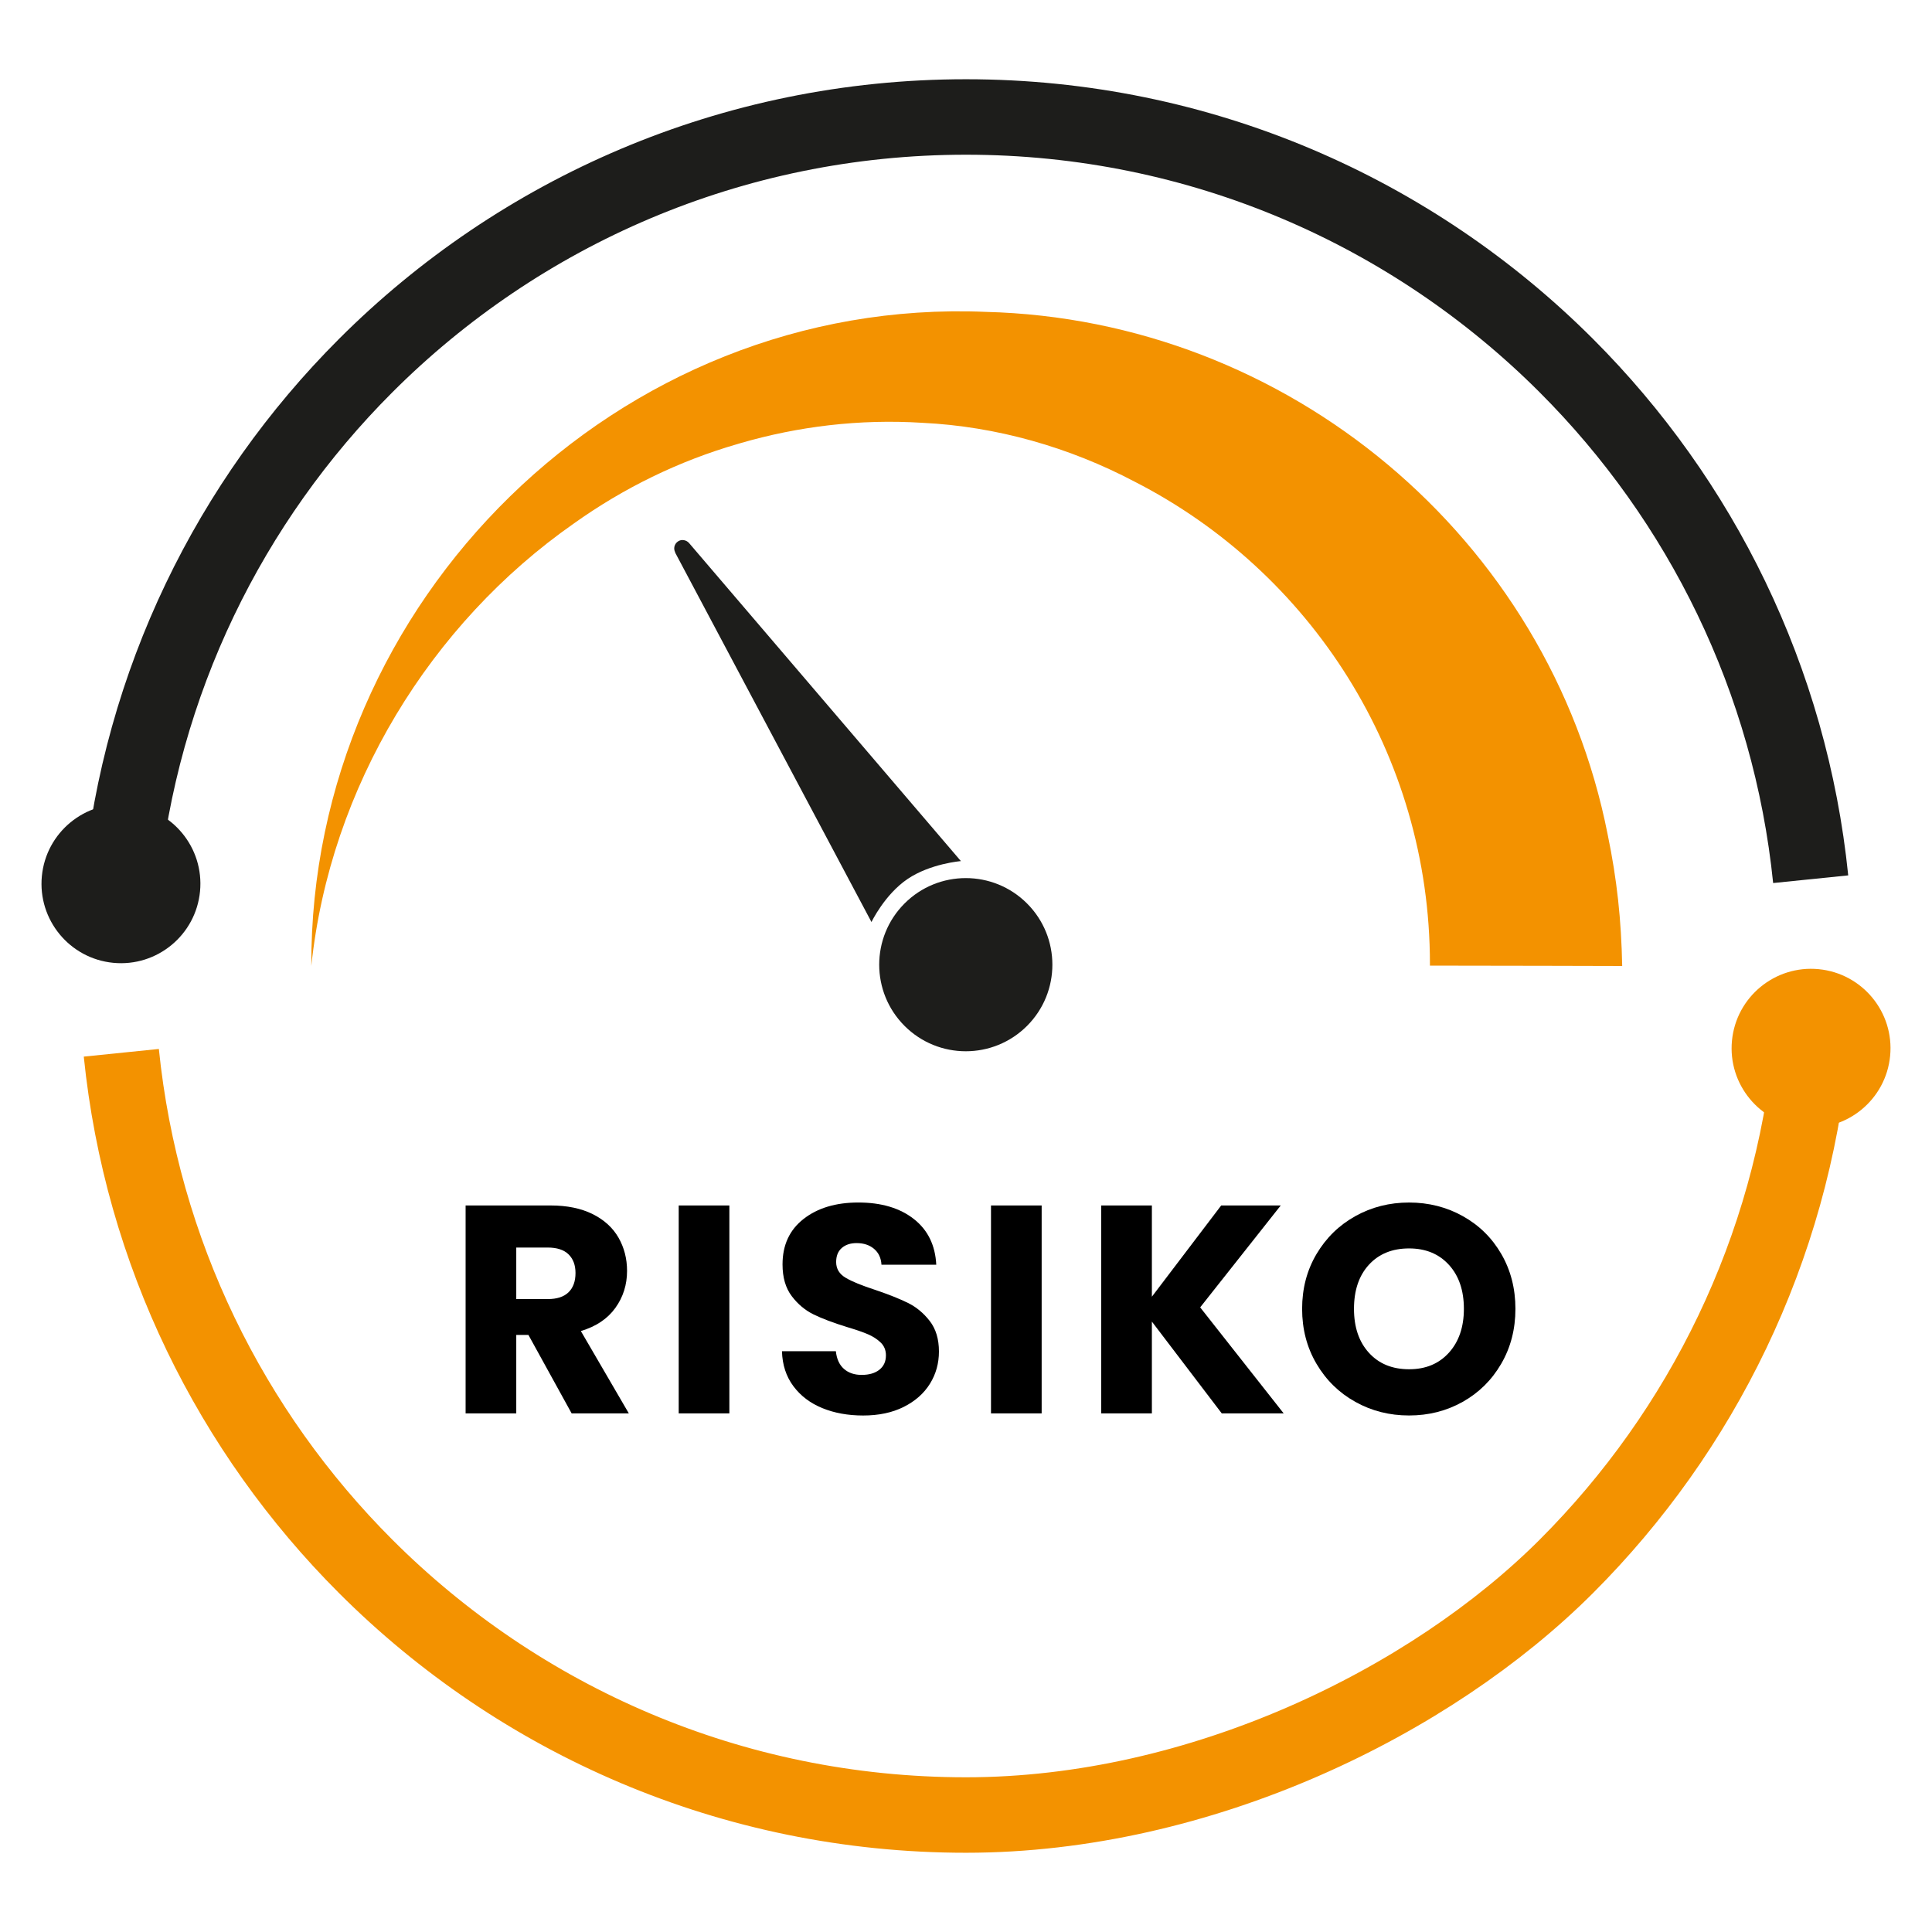
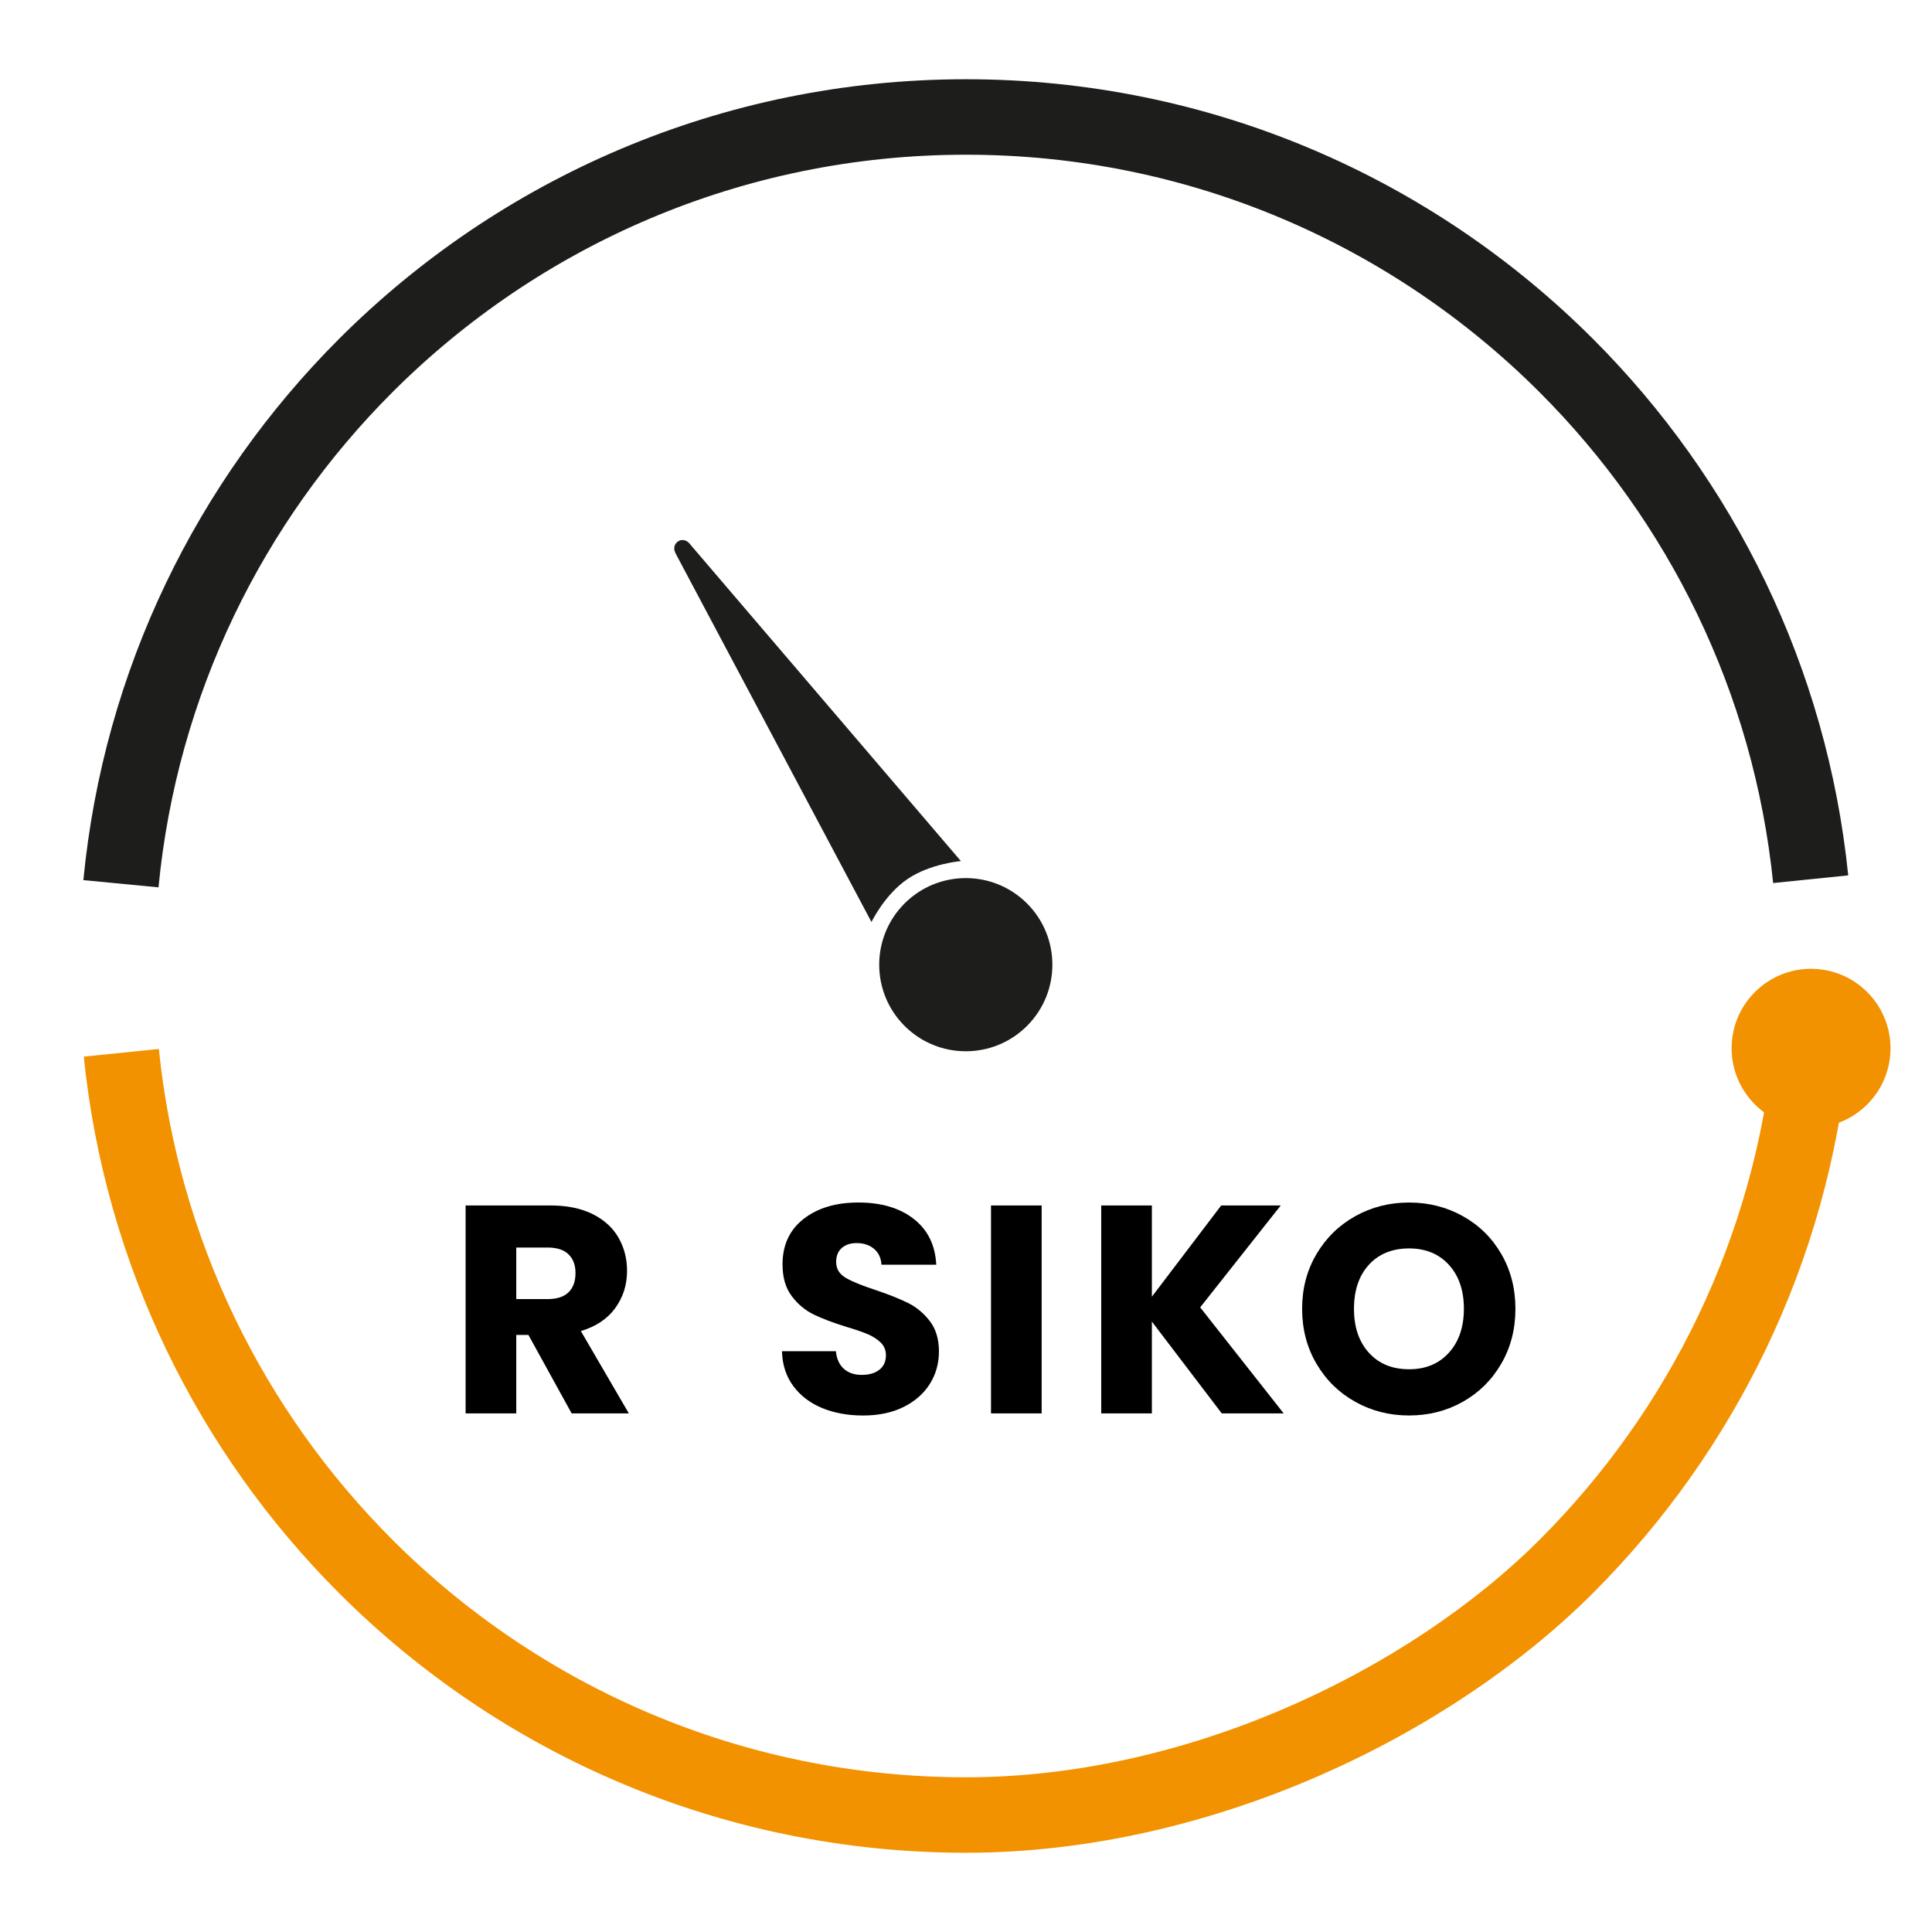
<svg xmlns="http://www.w3.org/2000/svg" version="1.1" x="0px" y="0px" viewBox="0 0 1024 1024" enable-background="new 0 0 1024 1024" xml:space="preserve">
  <g id="Ebene_1">
    <g id="Ebene_1_00000101785348477262432870000004685674292641403582_">
      <g>
        <g>
          <path fill="none" stroke="#F39200" stroke-width="40" stroke-miterlimit="10" d="M959.9,555.6      C949.6,662.5,902,758.4,830.2,830.2S636.3,962,512,962s-236.8-50.4-318.2-131.8C122.5,758.9,75.1,663.9,64.3,558" />
          <g>
            <path fill="#F39200" d="M917.98,551.56c2.23-23.15,22.81-40.11,45.95-37.88s40.11,22.81,37.88,45.95       c-2.23,23.15-22.81,40.11-45.95,37.88C932.72,595.28,915.75,574.71,917.98,551.56z" />
          </g>
        </g>
      </g>
      <g>
        <g>
          <path fill="none" stroke="#1D1D1B" stroke-width="40" stroke-miterlimit="10" d="M64.1,468.4C74.4,361.5,122,265.6,193.8,193.8      C275.2,112.4,387.7,62,512,62s236.8,50.4,318.2,131.8c71.3,71.3,118.7,166.3,129.5,272.2" />
          <g>
-             <path fill="#1D1D1B" d="M106.02,472.44c-2.23,23.15-22.81,40.11-45.95,37.88c-23.15-2.23-40.11-22.81-37.88-45.95       c2.23-23.15,22.81-40.11,45.95-37.88C91.28,428.72,108.25,449.29,106.02,472.44z" />
-           </g>
+             </g>
        </g>
      </g>
    </g>
  </g>
  <g id="Ebene_6">
    <ellipse transform="matrix(0.707 -0.707 0.707 0.707 -211.582 511.795)" fill="#1D1D1B" cx="512" cy="511.3" rx="45.9" ry="45.9" />
    <path fill="#1D1D1B" d="M357.8,292.8l104.1,195.9c0,0,7-14.6,19.1-22.8c12.1-8.2,28.3-9.5,28.3-9.5L365.2,287.8   c-1.5-1.7-4.1-2.1-5.9-0.8l0,0c-1.9,1.3-2.5,3.8-1.4,5.8H357.8z" />
-     <path fill="#F39200" d="M304.1,277.5c26.2-18.7,55.6-33.2,87.3-42.3c0.3-0.1,0.7-0.2,1-0.3l0,0c30.6-8.9,63.1-12.9,96.5-10.8   c39.2,1.9,77.8,12.9,112.5,31.2c92.9,47.5,156.5,144.2,156.5,255.7s0,0.5,0,0.8c29.7,0,101.9,0.2,101.9,0.2   c-0.5-24.4-2.7-45.6-7.7-69.7c-31-157.3-169.7-273-329.7-277C327.6,157.1,164.2,318.7,165,512C175,416.9,228.3,330.5,304.1,277.5   L304.1,277.5z" />
  </g>
  <g id="Ebene_7">
    <g>
      <path d="M302.99,749.14l-22.92-41.61h-6.44v41.61h-26.85V638.92h45.06c8.69,0,16.09,1.52,22.22,4.55    c6.12,3.04,10.7,7.2,13.74,12.48c3.03,5.29,4.55,11.17,4.55,17.66c0,7.33-2.07,13.87-6.2,19.62c-4.14,5.76-10.23,9.84-18.29,12.25    l25.43,43.65H302.99z M273.63,688.54h16.64c4.92,0,8.61-1.2,11.07-3.61c2.46-2.41,3.69-5.81,3.69-10.21    c0-4.19-1.23-7.48-3.69-9.89c-2.46-2.41-6.15-3.61-11.07-3.61h-16.64V688.54z" />
-       <path d="M386.58,638.92v110.21h-26.85V638.92H386.58z" />
      <path d="M435.81,746.31c-6.39-2.62-11.49-6.49-15.31-11.62c-3.82-5.13-5.84-11.3-6.04-18.53h28.57c0.42,4.08,1.83,7.2,4.24,9.34    c2.41,2.15,5.55,3.22,9.42,3.22c3.98,0,7.12-0.92,9.42-2.75c2.3-1.83,3.45-4.37,3.45-7.62c0-2.72-0.92-4.97-2.75-6.75    c-1.83-1.78-4.08-3.24-6.75-4.4c-2.67-1.15-6.46-2.46-11.38-3.92c-7.12-2.2-12.93-4.4-17.43-6.59c-4.5-2.2-8.38-5.44-11.62-9.73    c-3.25-4.29-4.87-9.89-4.87-16.8c0-10.26,3.71-18.29,11.15-24.1c7.43-5.81,17.11-8.71,29.04-8.71c12.14,0,21.93,2.9,29.36,8.71    c7.43,5.81,11.41,13.89,11.93,24.26h-29.04c-0.21-3.56-1.52-6.36-3.93-8.4c-2.41-2.04-5.5-3.06-9.26-3.06    c-3.25,0-5.86,0.86-7.85,2.59c-1.99,1.73-2.98,4.21-2.98,7.46c0,3.56,1.67,6.33,5.02,8.32c3.35,1.99,8.58,4.14,15.7,6.44    c7.12,2.41,12.9,4.71,17.35,6.91c4.45,2.2,8.29,5.39,11.54,9.58c3.24,4.19,4.87,9.58,4.87,16.17c0,6.28-1.6,11.99-4.79,17.11    c-3.19,5.13-7.83,9.21-13.89,12.25c-6.07,3.04-13.24,4.55-21.51,4.55C449.42,750.24,442.19,748.93,435.81,746.31z" />
      <path d="M552.1,638.92v110.21h-26.85V638.92H552.1z" />
      <path d="M647.57,749.14l-37.05-48.67v48.67h-26.85V638.92h26.85v48.36l36.74-48.36h31.56l-42.7,54.01l44.27,56.21H647.57z" />
      <path d="M718.34,743.01c-8.63-4.81-15.49-11.54-20.57-20.17c-5.08-8.63-7.62-18.34-7.62-29.12c0-10.78,2.54-20.46,7.62-29.04    c5.08-8.58,11.93-15.28,20.57-20.1c8.63-4.81,18.13-7.22,28.5-7.22c10.36,0,19.86,2.41,28.5,7.22    c8.63,4.82,15.44,11.51,20.41,20.1c4.97,8.58,7.46,18.27,7.46,29.04c0,10.78-2.51,20.49-7.54,29.12    c-5.02,8.64-11.83,15.36-20.41,20.17c-8.58,4.82-18.06,7.22-28.42,7.22C736.48,750.24,726.98,747.83,718.34,743.01z     M767.96,716.95c5.28-5.86,7.93-13.61,7.93-23.24c0-9.73-2.64-17.51-7.93-23.31c-5.29-5.81-12.32-8.71-21.12-8.71    c-8.9,0-15.99,2.88-21.27,8.63c-5.29,5.76-7.93,13.56-7.93,23.39c0,9.73,2.64,17.51,7.93,23.31c5.28,5.81,12.38,8.71,21.27,8.71    C755.63,725.74,762.67,722.81,767.96,716.95z" />
    </g>
  </g>
</svg>